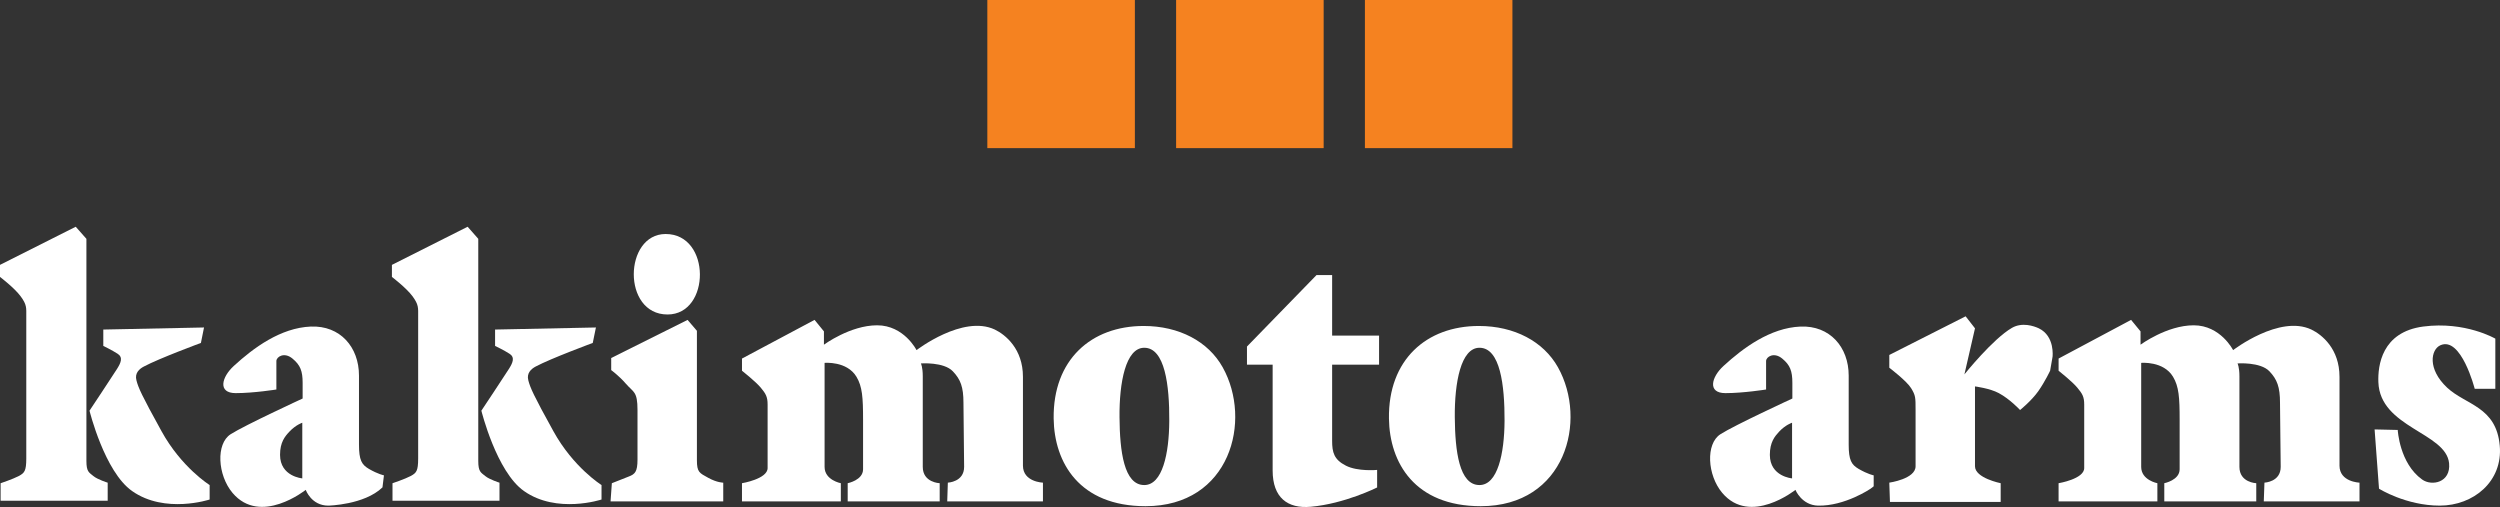
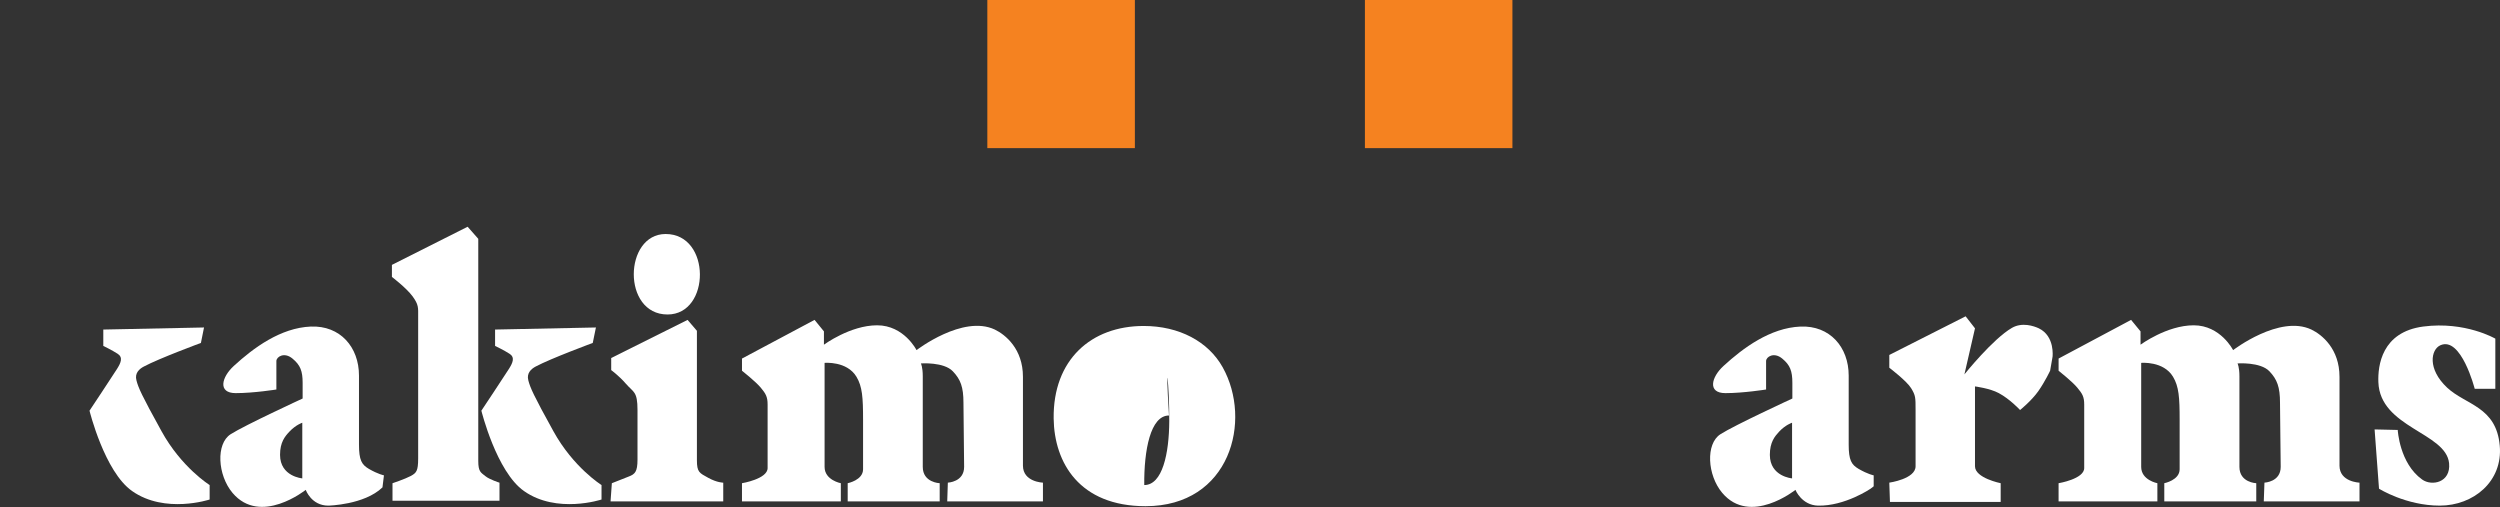
<svg xmlns="http://www.w3.org/2000/svg" version="1.1" x="0px" y="0px" width="176.255px" height="35.746px" viewBox="0 0 176.255 35.746" style="enable-background:new 0 0 176.255 35.746;" xml:space="preserve">
  <rect x="0" y="0" width="176.255" height="35.746" fill="#333333" stroke="none" />
  <style type="text/css">
	.st0{fill:#F58220;}
	.st1{fill:#FFFFFF;}
</style>
  <defs>
</defs>
  <g>
    <rect x="69.609" class="st0" width="10.402" height="10.443" />
-     <rect x="82.918" class="st0" width="10.402" height="10.443" />
    <rect x="96.229" class="st0" width="10.4" height="10.443" />
  </g>
  <g>
    <path class="st1" d="M41.875,24.131" />
    <path class="st1" d="M46.93,16.498c-2.951,0-3.086,5.674,0.133,5.674C50.105,22.172,50.15,16.498,46.93,16.498z" />
    <g>
-       <path class="st1" d="M6.092,16.838l-0.754-0.852L0,18.674v0.85c0,0,1.018,0.771,1.457,1.369c0.443,0.6,0.396,0.811,0.396,1.408    c0,0.596,0,9.125,0,10.018c0,0.898-0.133,1.025-0.525,1.24c-0.4,0.213-1.285,0.51-1.285,0.51v1.236h7.549v-1.275    c0,0-0.709-0.219-1.014-0.471c-0.31-0.26-0.486-0.299-0.486-1.068C6.092,31.557,6.092,16.838,6.092,16.838z" />
      <path class="st1" d="M7.283,23.234v1.154c0,0,0.617,0.297,1.01,0.553c0.4,0.258,0.225,0.643-0.041,1.066    c-0.267,0.428-1.941,2.947-1.941,2.947s1.059,4.304,3.002,5.665c2.318,1.635,5.467,0.598,5.467,0.598v-1.021    c0,0-1.986-1.234-3.394-3.798c-1.412-2.557-1.635-3.066-1.766-3.582c-0.135-0.508,0.197-0.807,0.529-0.978    c1.055-0.565,4.016-1.66,4.016-1.66l0.219-1.09L7.283,23.234z" />
      <path class="st1" d="M33.719,16.838l-0.75-0.852l-5.338,2.688v0.85c0,0,1.016,0.771,1.457,1.369    c0.438,0.6,0.393,0.811,0.393,1.408c0,0.596,0,9.125,0,10.018c0,0.898-0.129,1.025-0.524,1.24c-0.396,0.213-1.285,0.51-1.285,0.51    v1.236h7.543v-1.275c0,0-0.703-0.219-1.01-0.471c-0.312-0.26-0.486-0.299-0.486-1.068C33.719,31.557,33.719,16.838,33.719,16.838z    " />
      <path class="st1" d="M34.904,23.234v1.154c0,0,0.627,0.297,1.018,0.553c0.402,0.258,0.225,0.643-0.041,1.066    c-0.268,0.428-1.943,2.947-1.943,2.947s1.062,4.304,3.004,5.665c2.316,1.635,5.467,0.598,5.467,0.598v-1.021    c0,0-1.984-1.234-3.395-3.798c-1.414-2.557-1.633-3.066-1.766-3.582c-0.133-0.508,0.199-0.807,0.525-0.978    c1.059-0.565,4.018-1.66,4.018-1.66l0.223-1.09L34.904,23.234z" />
      <path class="st1" d="M26.965,34.361c-1.283,1.238-3.82,1.287-3.82,1.287c-1.197,0-1.59-1.111-1.59-1.111s-3.189,2.547-5.16,0.215    c-1.06-1.26-1.182-3.468-0.135-4.138c0.996-0.637,5.076-2.518,5.076-2.518s0-0.467,0-1.105c0-0.834-0.162-1.25-0.709-1.705    c-0.586-0.494-1.142-0.131-1.142,0.168c0,0.299,0,2.006,0,2.006s-1.586,0.256-2.869,0.256c-1.281,0-0.996-1.129-0.131-1.918    c1.383-1.27,3.293-2.686,5.424-2.775c2.076-0.086,3.4,1.451,3.4,3.455c0,2.004,0,3.752,0,4.863c0,1.107,0.191,1.417,0.701,1.718    c0.664,0.383,1.059,0.453,1.059,0.453L26.965,34.361z M21.312,29.803c0,0-0.453,0.145-0.912,0.633    c-0.309,0.33-0.656,0.736-0.656,1.631c0,1.531,1.568,1.66,1.568,1.66V29.803z" />
      <path class="st1" d="M131.879,34.455c0,0-1.807,1.232-3.705,1.193c-1.156-0.031-1.592-1.111-1.592-1.111s-3.188,2.547-5.158,0.215    c-1.063-1.26-1.178-3.468-0.131-4.138c0.99-0.637,5.072-2.518,5.072-2.518s0-0.467,0-1.105c0-0.834-0.158-1.25-0.707-1.705    c-0.588-0.494-1.145-0.131-1.145,0.168c0,0.299,0,2.006,0,2.006s-1.586,0.256-2.869,0.256c-1.277,0-0.996-1.129-0.131-1.918    c1.385-1.27,3.293-2.686,5.426-2.775c2.07-0.086,3.398,1.451,3.398,3.455c0,2.004,0,3.752,0,4.863    c0,1.107,0.193,1.417,0.703,1.718c0.662,0.383,1.059,0.453,1.059,0.453v0.773 M126.344,29.803c0,0-0.461,0.145-0.916,0.633    c-0.303,0.33-0.65,0.736-0.65,1.631c0,1.531,1.566,1.66,1.566,1.66V29.803z" />
      <path class="st1" d="M43.045,35.351h7.945v-1.322c0,0-0.441,0-1.061-0.344c-0.617-0.342-0.795-0.387-0.795-1.238    c0-0.854,0-9.125,0-9.125l-0.658-0.768l-5.385,2.686v0.853c0,0,0.56,0.41,1.016,0.94c0.561,0.648,0.838,0.541,0.838,1.875    c0,0.895,0,2.648,0,3.496c0,0.855-0.178,1.027-0.617,1.193c-0.443,0.174-1.191,0.471-1.191,0.471" />
-       <path class="st1" d="M82.436,29.676c-0.012,2.309-0.482,4.521-1.764,4.521c-1.432,0-1.725-2.377-1.744-4.775    c-0.023-2.443,0.432-4.904,1.744-4.904C82.127,24.518,82.453,27.158,82.436,29.676z M80.629,22.982    c-3.703,0-6.396,2.385-6.344,6.524c0.041,3.121,1.822,6.181,6.479,6.181c5.969,0,7.541-6.035,5.436-9.796    C85.184,24.074,83.133,22.982,80.629,22.982z" />
-       <path class="st1" d="M92.814,19.396l-4.9,5.035v1.281h1.81c0,0,0,5.668,0,7.46c0,1.914,1.053,2.705,2.69,2.555    c2.385-0.211,4.676-1.359,4.676-1.359V33.13c0,0-1.369,0.129-2.203-0.301c-0.838-0.425-0.969-0.937-0.969-1.746s0-5.371,0-5.371    h3.309v-2.049h-3.309v-4.268H92.814z" />
-       <path class="st1" d="M106.074,29.676c-0.014,2.309-0.488,4.521-1.768,4.521c-1.426,0-1.721-2.377-1.74-4.775    c-0.023-2.443,0.428-4.904,1.74-4.904C105.768,24.518,106.084,27.158,106.074,29.676z M104.262,22.982    c-3.699,0-6.396,2.385-6.338,6.524c0.041,3.121,1.82,6.181,6.473,6.181c5.971,0,7.549-6.035,5.441-9.796    C108.818,24.074,106.77,22.982,104.262,22.982z" />
+       <path class="st1" d="M82.436,29.676c-0.012,2.309-0.482,4.521-1.764,4.521c-0.023-2.443,0.432-4.904,1.744-4.904C82.127,24.518,82.453,27.158,82.436,29.676z M80.629,22.982    c-3.703,0-6.396,2.385-6.344,6.524c0.041,3.121,1.822,6.181,6.479,6.181c5.969,0,7.541-6.035,5.436-9.796    C85.184,24.074,83.133,22.982,80.629,22.982z" />
      <path class="st1" d="M144.709,25.154c0,0,0.18-1.449-0.967-2.006c-0.359-0.168-1.178-0.443-1.893-0.035    c-1.35,0.779-3.354,3.281-3.354,3.281l0.746-3.246l-0.66-0.848l-5.381,2.725v0.9c0,0,1.23,0.935,1.541,1.447    c0.311,0.512,0.311,0.641,0.311,1.535s0,3.33,0,3.966c0,0.896-1.852,1.154-1.852,1.154l0.045,1.359h7.807v-1.32    c0,0-1.811-0.359-1.811-1.193c0-0.982,0-5.63,0-5.63s1.045,0.131,1.676,0.471c0.799,0.428,1.502,1.193,1.502,1.193    s0.795-0.639,1.281-1.322c0.48-0.684,0.838-1.449,0.838-1.449" />
      <path class="st1" d="M52.312,26.137c0,0,0.969,0.766,1.324,1.195c0.352,0.424,0.482,0.639,0.482,1.193c0,0.553,0,3.713,0,4.474    c0,0.771-1.807,1.068-1.807,1.068v1.283h6.969v-1.283c0,0-1.145-0.213-1.145-1.15c0-0.939,0-7.333,0-7.333s1.572-0.145,2.248,0.98    c0.412,0.689,0.465,1.459,0.465,3.025c0,1.281,0,2.729,0,3.496c0,0.77-1.084,0.982-1.084,0.982v1.283h6.486v-1.283    c0,0-1.193-0.039-1.193-1.15c0-1.111,0-5.759,0-6.396c0-0.643-0.131-0.899-0.131-0.899s1.613-0.117,2.25,0.555    c0.545,0.57,0.75,1.107,0.75,2.219c0,1.109,0.047,3.455,0.047,4.521c0,1.068-1.148,1.111-1.148,1.111l-0.043,1.322h6.748v-1.322    c0,0-1.41-0.043-1.41-1.199c0-1.236,0-4.304,0-6.265c0-1.963-1.231-2.967-1.986-3.33c-2.254-1.062-5.516,1.451-5.516,1.451    s-0.883-1.75-2.779-1.75c-1.896,0-3.75,1.367-3.75,1.367v-0.938l-0.66-0.811l-5.117,2.726V26.137z" />
      <path class="st1" d="M145.135,26.137c0,0,0.969,0.766,1.32,1.195c0.355,0.424,0.486,0.639,0.486,1.193c0,0.553,0,3.713,0,4.474    c0,0.771-1.807,1.068-1.807,1.068v1.283h6.965v-1.283c0,0-1.141-0.213-1.141-1.15c0-0.939,0-7.333,0-7.333s1.572-0.145,2.246,0.98    c0.412,0.689,0.465,1.459,0.465,3.025c0,1.281,0,2.729,0,3.496c0,0.77-1.082,0.982-1.082,0.982v1.283h6.484v-1.283    c0,0-1.187-0.039-1.187-1.15c0-1.111,0-5.759,0-6.396c0-0.643-0.133-0.899-0.133-0.899s1.609-0.117,2.248,0.555    c0.541,0.57,0.746,1.107,0.746,2.219c0,1.109,0.049,3.455,0.049,4.521c0,1.068-1.146,1.111-1.146,1.111l-0.047,1.322h6.748v-1.322    c0,0-1.41-0.043-1.41-1.199c0-1.236,0-4.304,0-6.265c0-1.963-1.227-2.967-1.984-3.33c-2.25-1.062-5.516,1.451-5.516,1.451    s-0.883-1.75-2.777-1.75c-1.9,0-3.75,1.367-3.75,1.367v-0.938l-0.666-0.811l-5.111,2.726V26.137z" />
      <path class="st1" d="M167.414,30.275l0.311,4.179c0,0,1.896,1.193,4.281,1.193c2.381,0,4.455-1.709,4.232-4.222    c-0.24-2.764-2.393-2.867-3.709-4.094c-1.412-1.324-1.144-2.688-0.48-2.988c1.469-0.66,2.424,3.07,2.424,3.07h1.453v-3.537    c0,0-2.117-1.238-5.072-0.855c-2.953,0.385-3.217,2.777-3.174,3.922c0.113,3.215,4.775,3.547,4.986,5.72    c0.129,1.365-1.225,1.631-1.898,1.146c-1.602-1.139-1.723-3.496-1.723-3.496L167.414,30.275z" />
    </g>
  </g>
</svg>